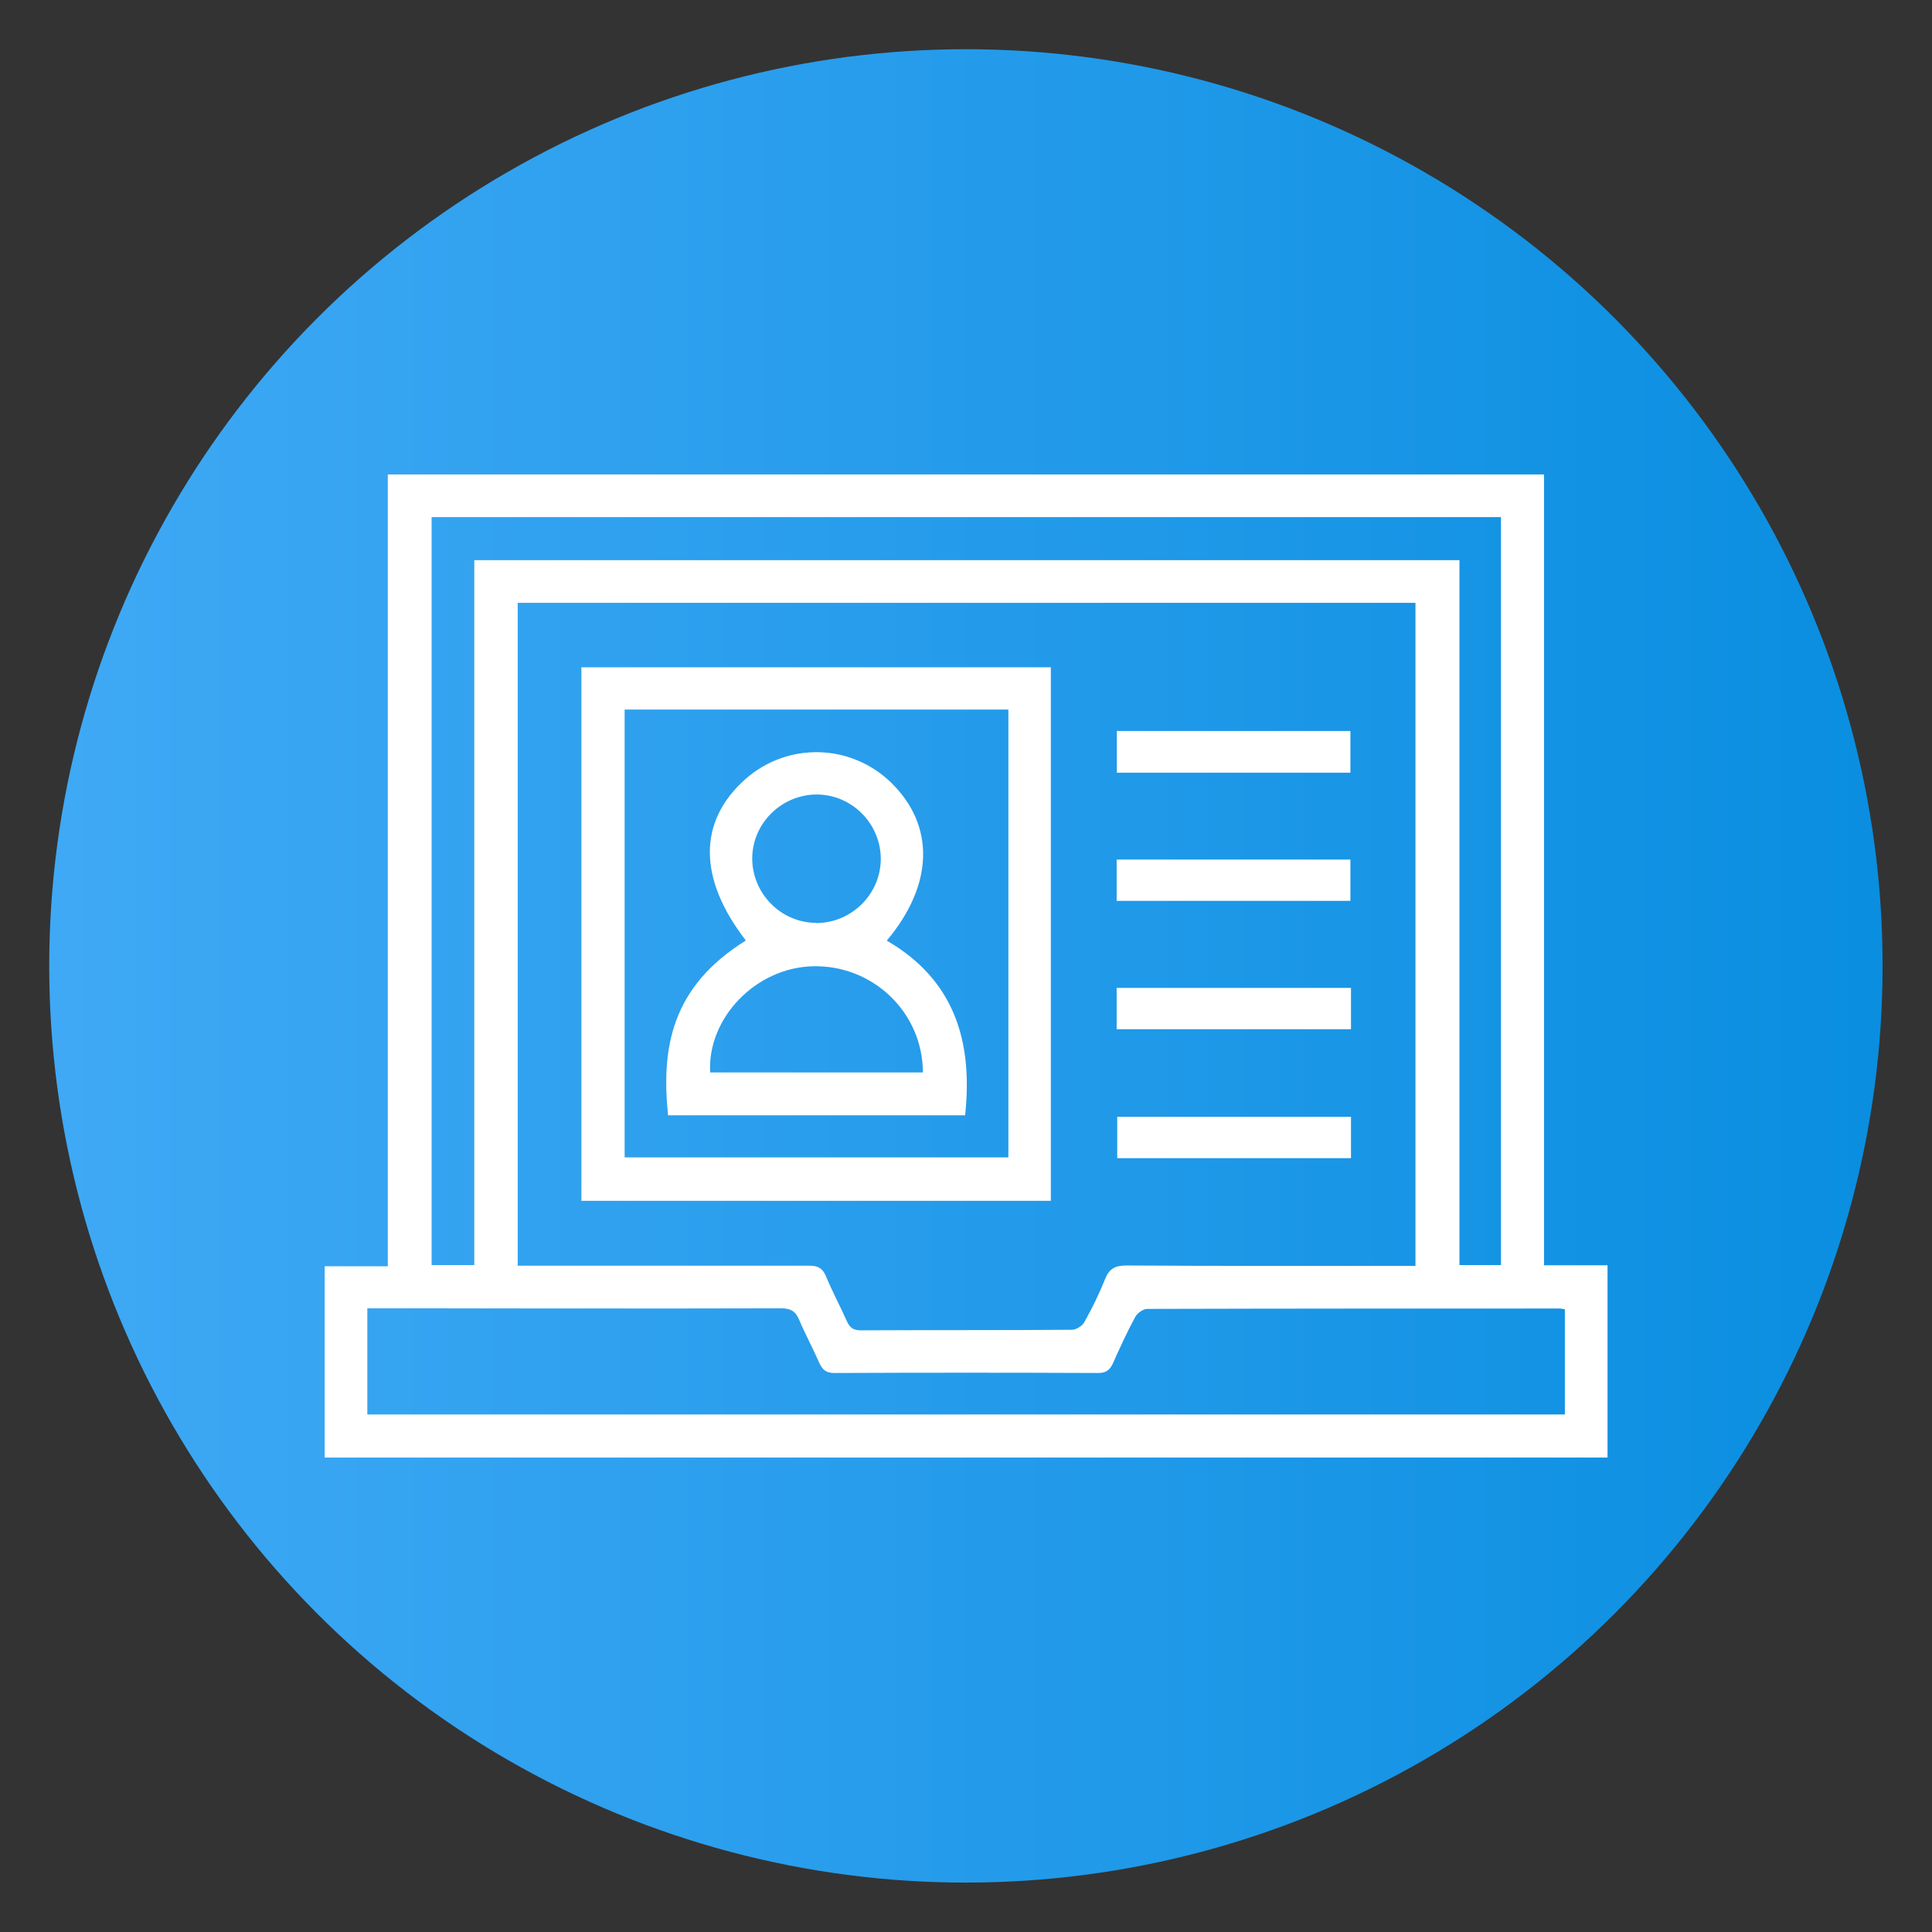
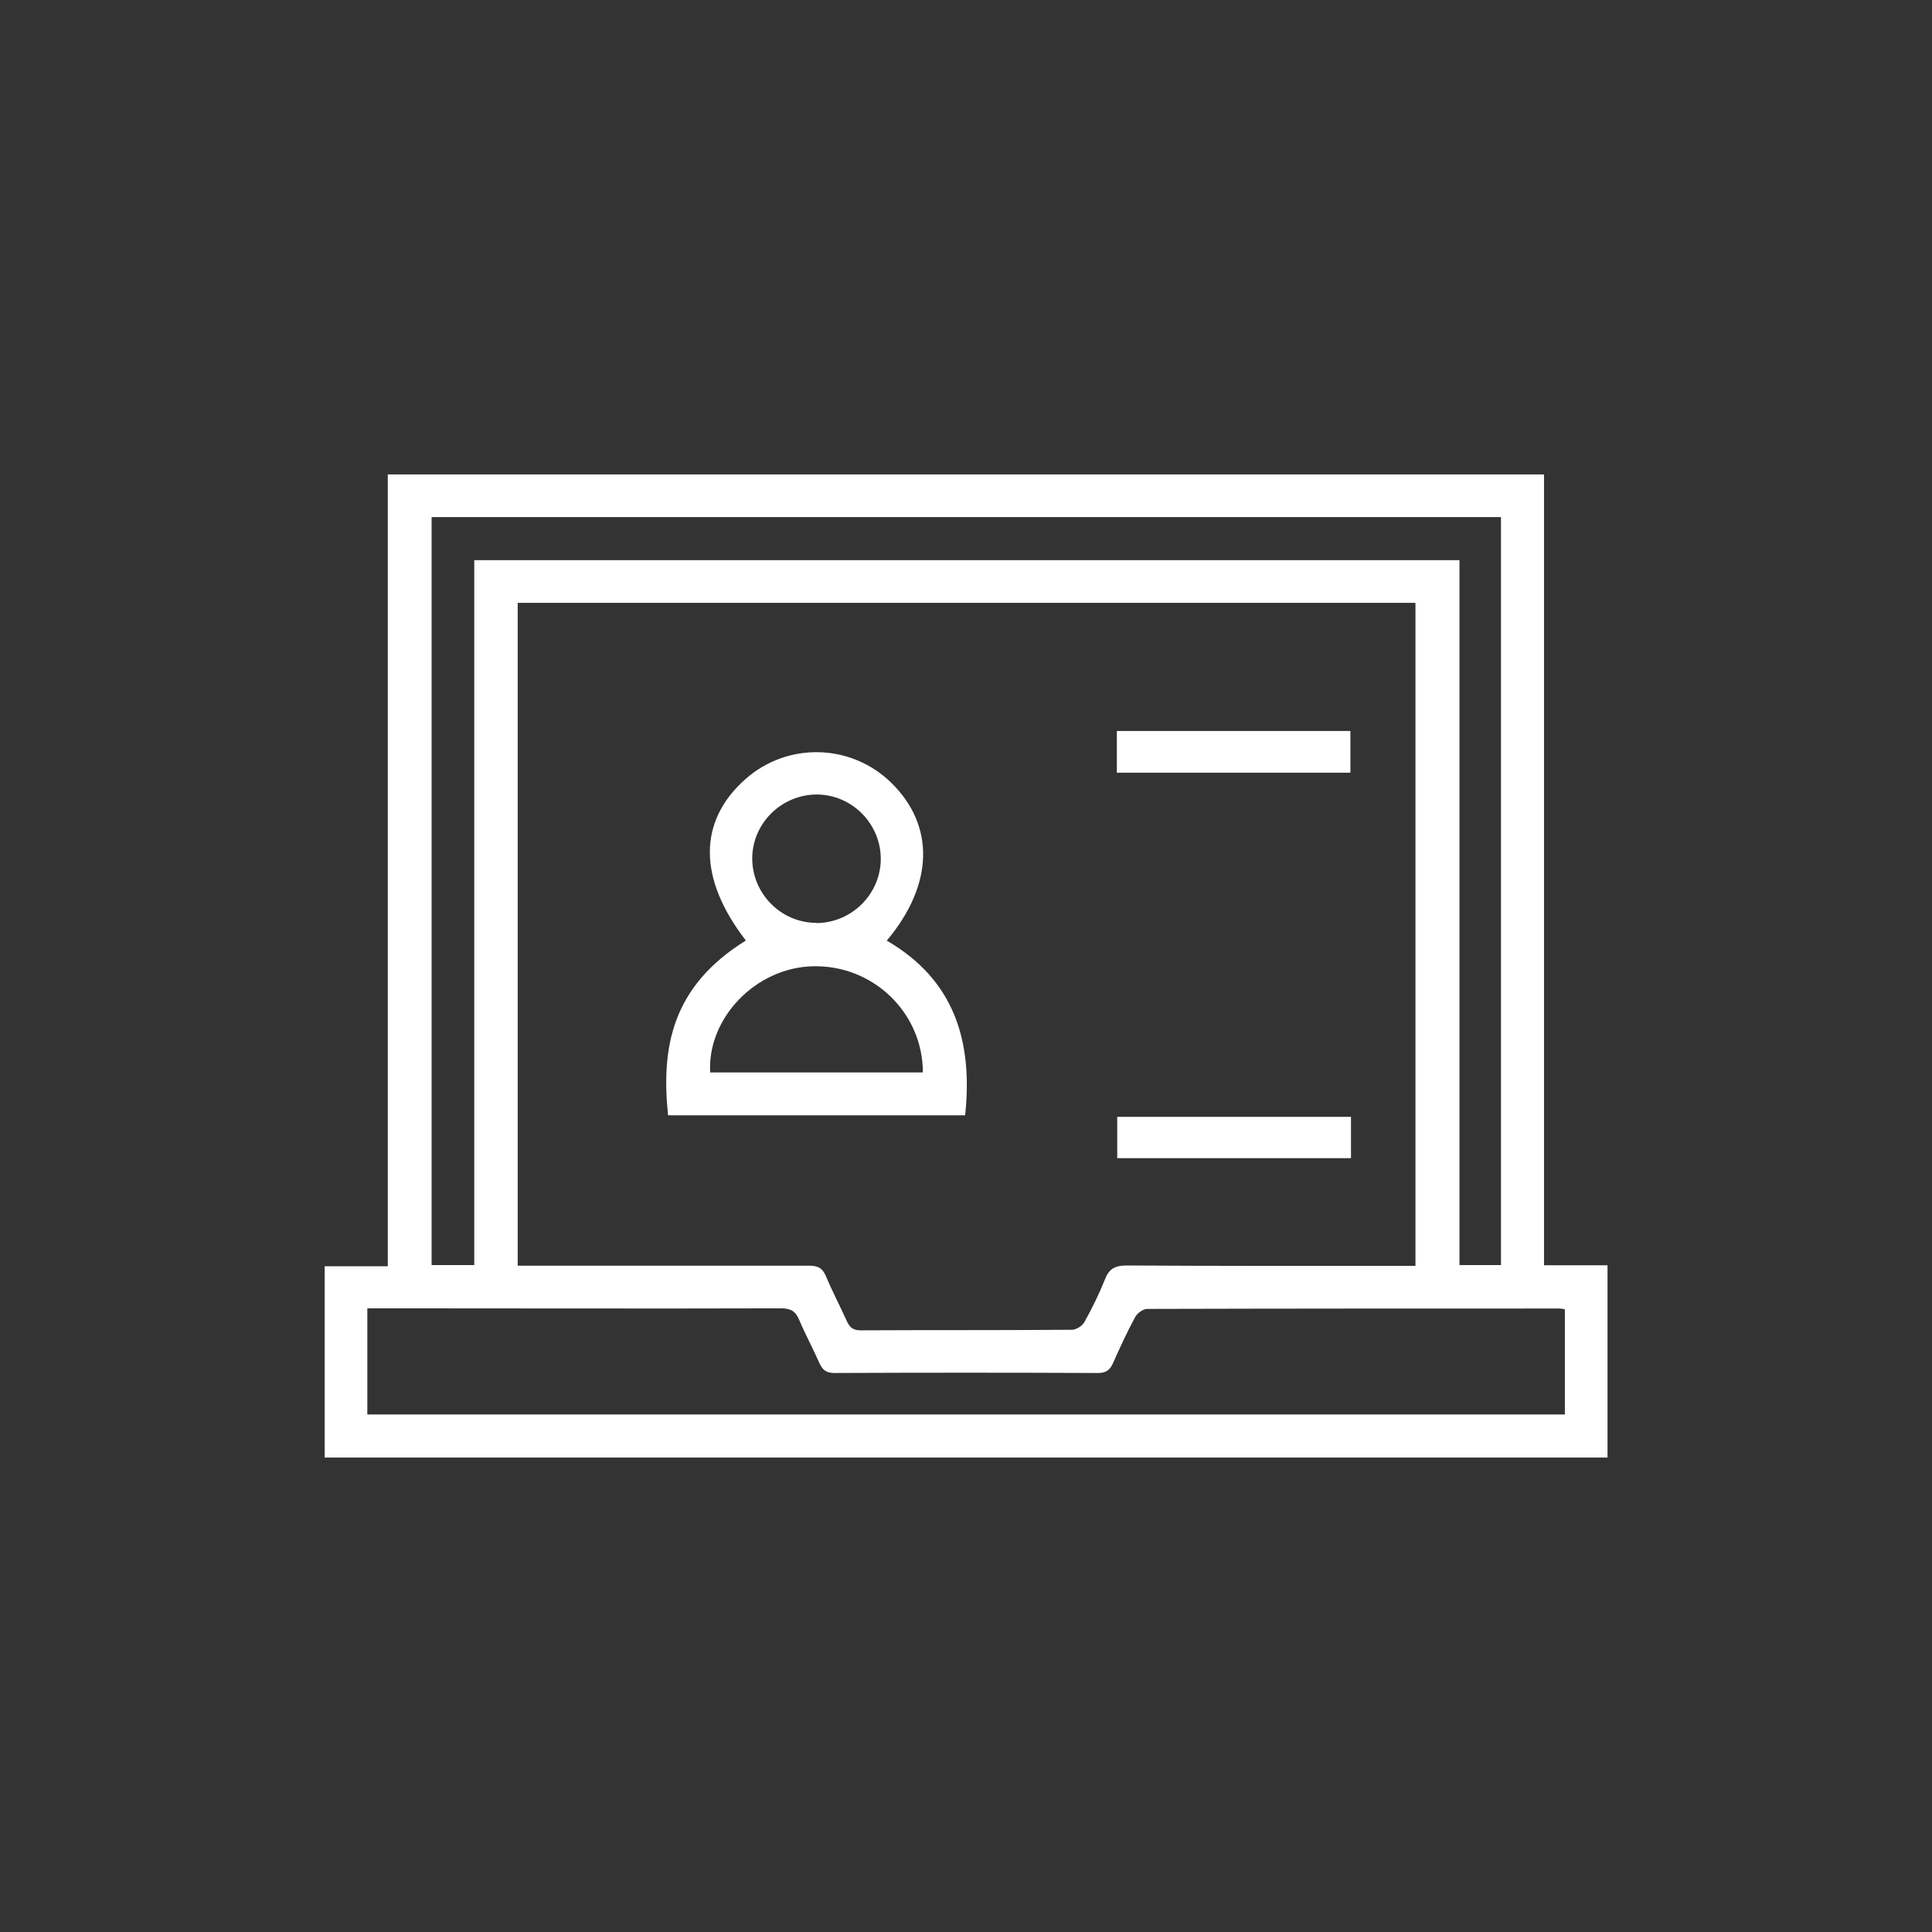
<svg xmlns="http://www.w3.org/2000/svg" id="Layer_1" viewBox="0 0 100.09 100.09">
  <rect x="0" y="0" width="100.09" height="100.09" fill="#333333" stroke="none" />
  <defs>
    <style>
      .cls-1 {
        fill: #fff;
      }

      .cls-2 {
        fill: url(#linear-gradient);
      }
    </style>
    <linearGradient id="linear-gradient" x1="2.55" y1="50.04" x2="97.53" y2="50.04" gradientUnits="userSpaceOnUse">
      <stop offset="0" stop-color="#3fa9f5" />
      <stop offset="1" stop-color="#0a8ee0" />
    </linearGradient>
  </defs>
-   <circle class="cls-2" cx="50.04" cy="50.04" r="47.49" />
  <g>
    <path class="cls-1" d="M16.82,75.51v-9.91h3.27V24.58h59.9v40.97h3.29v9.96H16.82ZM73.32,31.23H26.82v34.34h.81c4.76,0,9.51,0,14.28,0,.46,0,.7.12.88.55.33.79.73,1.54,1.08,2.32.15.33.32.48.72.48,3.65-.02,7.3,0,10.95-.03.22,0,.55-.21.65-.42.39-.7.75-1.43,1.05-2.18.21-.55.51-.73,1.12-.73,4.73.03,9.46.02,14.21.02h.76V31.23h0ZM19.01,73.28h62.06v-5.45c-.12-.02-.2-.04-.29-.04-7.11,0-14.24,0-21.35.02-.21,0-.53.23-.63.44-.42.77-.78,1.57-1.14,2.37-.16.36-.36.51-.78.51-4.55-.02-9.1-.02-13.65,0-.42,0-.61-.15-.78-.51-.33-.76-.73-1.49-1.05-2.25-.19-.45-.45-.59-.93-.59-6.93.02-13.87,0-20.79,0h-.65v5.49ZM22.36,65.54h2.21V29.02h51.04v36.52h2.15V26.79H22.36v38.74h0Z" />
-     <path class="cls-1" d="M54.44,62.21h-24.32v-27.64h24.32v27.64ZM32.36,36.76v23.2h19.88v-23.2h-19.88Z" />
    <path class="cls-1" d="M69.96,40.03h-12.1v-2.16h12.1v2.16Z" />
-     <path class="cls-1" d="M57.85,46.67v-2.14h12.11v2.14h-12.11Z" />
-     <path class="cls-1" d="M57.85,53.32v-2.14h12.14v2.14h-12.14Z" />
    <path class="cls-1" d="M69.99,57.86v2.14h-12.11v-2.14h12.11Z" />
    <path class="cls-1" d="M38.63,48.71c-2.47-3.2-2.47-6.16-.02-8.34,2.17-1.93,5.45-1.86,7.54.16,2.3,2.23,2.23,5.3-.21,8.2,3.5,2.03,4.47,5.21,4.06,9.05h-15.39c-.36-3.47.16-6.65,4.02-9.05ZM47.81,55.56c0-3.11-2.6-5.59-5.72-5.5-2.94.08-5.45,2.68-5.3,5.5h11.02ZM42.28,47.82c1.81,0,3.32-1.46,3.35-3.28.02-1.84-1.47-3.37-3.31-3.38-1.81,0-3.32,1.46-3.35,3.27-.02,1.84,1.47,3.37,3.31,3.38h0Z" />
  </g>
</svg>